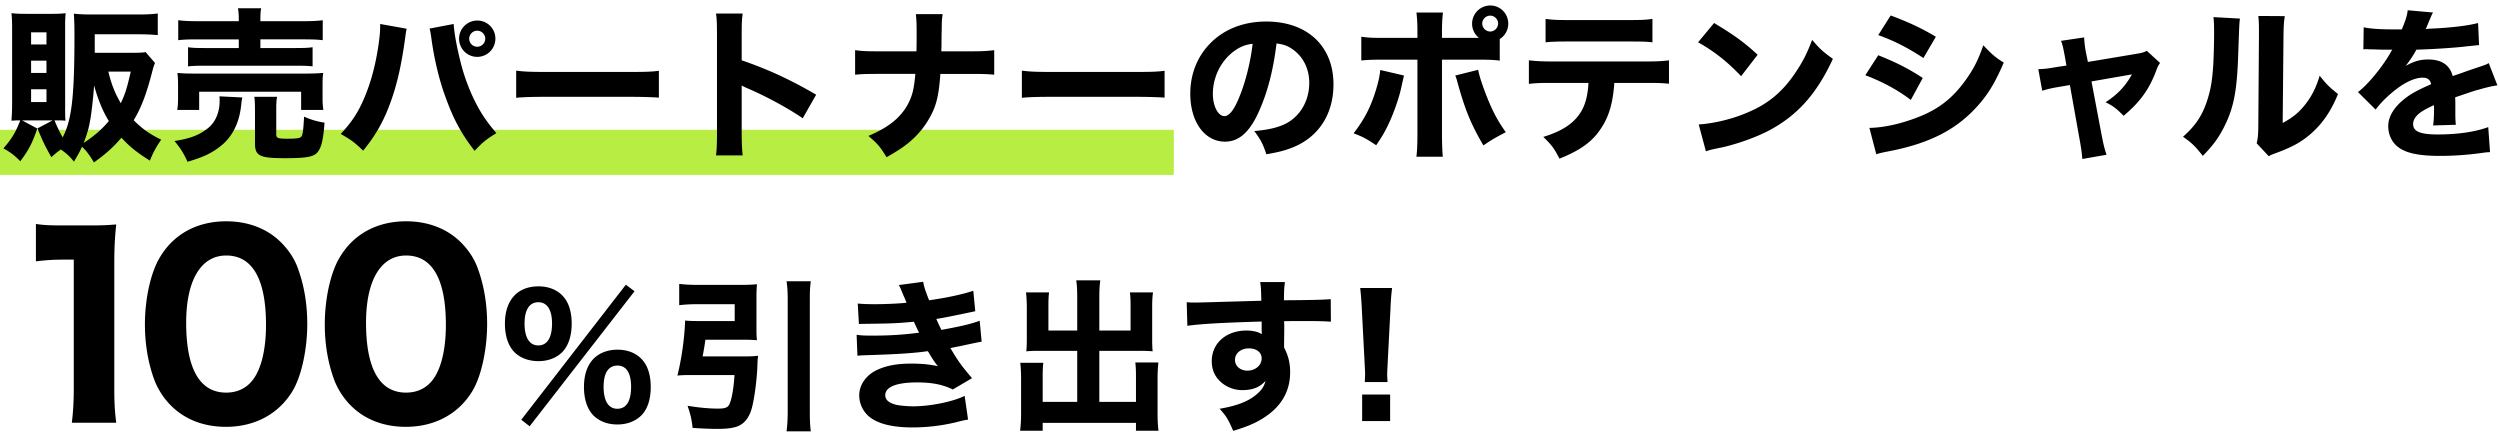
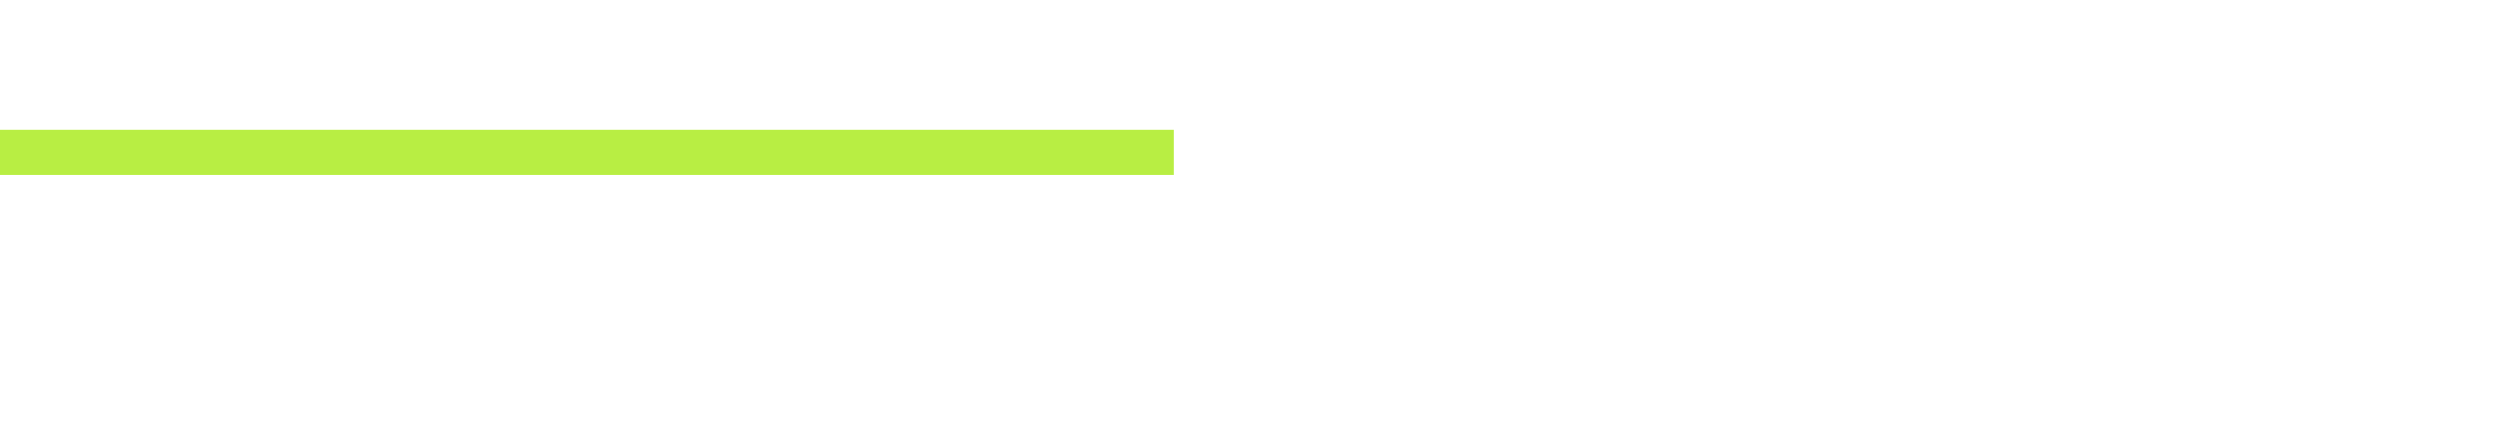
<svg xmlns="http://www.w3.org/2000/svg" width="443" height="77" fill="none" viewBox="0 0 443 77">
  <path fill="#B8EE43" d="M0 23h208v8H0z" />
-   <path fill="#000" d="M245.868 67.707h-4.031c.029-.725.058-1.044.058-1.363 0-.377 0-.377-.087-2.059l-.493-9.54a55.69 55.69 0 0 0-.29-3.713h5.655c-.116.841-.232 2.204-.29 3.712l-.493 9.541c-.087 1.74-.087 1.74-.087 2.088 0 .32.029.61.058 1.334Zm.464 6.902h-4.959v-4.698h4.959v4.698ZM210.401 57.73l-.116-4.175c.696.058.986.058 1.508.058.638 0 3.538-.087 11.716-.32-.058-2.174-.058-2.32-.203-3.305h4.379c-.145 1.247-.145 1.305-.174 3.219 4.901-.03 7.134-.087 8.294-.203l.029 4.002c-1.247-.087-1.943-.116-5.046-.116-1.537 0-1.769 0-3.248.029l.029.667v.957l-.029 2.378v.667c.754 1.45 1.073 2.726 1.073 4.379 0 3.335-1.537 6.032-4.582 8.004-1.45.957-2.929 1.595-5.51 2.378-.841-1.972-1.218-2.61-2.407-3.915 3.074-.522 5.104-1.305 6.554-2.552.899-.754 1.363-1.45 1.566-2.378-1.015 1.13-2.262 1.624-4.089 1.624a5.709 5.709 0 0 1-3.48-1.16c-1.305-1.015-1.943-2.32-1.943-3.973 0-3.161 2.552-5.423 6.148-5.423 1.131 0 2.059.232 2.726.638 0-.116 0-.116-.029-.464v-1.77c-6.902.204-10.672.407-13.166.755Zm10.904 4.003c-1.421 0-2.465.87-2.465 2.03 0 1.102.928 1.914 2.204 1.914 1.421 0 2.523-.957 2.523-2.175 0-1.044-.899-1.77-2.262-1.77ZM190.884 58.572v-5.916c0-1.392-.058-2.233-.174-2.987h4.263c-.116.87-.174 1.653-.174 2.987v5.916h5.539v-4.408c0-.957-.029-1.595-.116-2.35h4.089c-.116.9-.145 1.538-.145 2.64v5.77c0 .842.029 1.567.087 2.03a22.697 22.697 0 0 0-2.146-.086h-7.308v9.048h6.496v-4.495c0-1.015-.029-1.711-.116-2.494h4.089a25.395 25.395 0 0 0-.145 2.87v6.091c0 1.508.058 2.349.174 3.132h-4.002v-1.392h-16.53v1.392h-4.002c.116-.957.174-1.856.174-3.132v-6.032c0-1.131-.058-2.146-.145-2.871h4.089c-.087.667-.116 1.334-.116 2.494v4.437h6.119v-9.048h-6.786c-.928 0-1.595.029-2.233.087.058-.638.087-1.247.087-2.03v-5.742c0-.812-.058-2.03-.145-2.668h4.089c-.087.667-.116 1.363-.116 2.378v4.379h5.104ZM152.198 57.412l-.203-3.625c.899.087 1.885.116 3.103.116 1.682 0 4.379-.116 5.539-.26-.087-.233-.087-.233-.377-.929-.058-.087-.174-.377-.377-.87-.29-.725-.377-.928-.609-1.334l4.321-.58c.116.783.348 1.537 1.044 3.277 2.9-.406 5.858-1.015 7.83-1.682l.348 3.625c-3.422.725-5.974 1.247-6.902 1.363.406.928.435.986.899 1.943 3.509-.638 5.22-1.044 6.786-1.624l.348 3.712c-.377.058-1.537.29-3.509.725-1.334.261-1.45.29-2.03.406 1.45 2.436 1.827 2.958 3.828 5.336l-3.393 2.001c-1.885-.899-3.712-1.247-6.38-1.247-3.625 0-5.597.812-5.597 2.262 0 .841.667 1.392 1.972 1.711.696.145 2.001.261 2.987.261 3.045 0 7.134-.84 9.106-1.856l.609 4.205c-.783.145-.841.145-1.972.435a33.046 33.046 0 0 1-7.917.957c-4.089 0-6.931-.87-8.294-2.58a4.941 4.941 0 0 1-1.102-3.104c0-1.914 1.305-3.712 3.335-4.582 1.624-.725 3.451-1.044 5.916-1.044 1.798 0 3.277.145 4.698.464-.174-.203-.232-.26-.58-.754-.348-.493-.377-.55-.841-1.305-.203-.348-.203-.348-.377-.609-2.668.377-5.51.551-11.194.725-.522.03-.754.03-1.276.087l-.145-3.712c.812.116 1.276.145 2.784.145 3.045 0 5.452-.145 8.294-.522a13.74 13.74 0 0 1-.464-.928c-.261-.58-.319-.667-.464-1.015-2.987.29-3.944.32-8.584.377-.435 0-.667 0-1.16.03ZM124.503 63.154h7.54c1.044 0 1.624-.03 2.291-.116-.087.754-.087.783-.116 1.537-.058 2.407-.522 6.003-.986 7.714-.493 1.827-1.45 2.958-2.842 3.364-.783.232-1.769.348-3.219.348-1.131 0-2.755-.058-4.437-.174-.174-1.537-.377-2.407-.899-3.915 2.233.348 3.886.493 5.423.493 1.16 0 1.682-.174 1.943-.696.435-.783.783-2.697.957-5.25h-7.975c-.841 0-1.479.03-2.146.088.754-3.016 1.276-6.757 1.363-9.744.667.058 1.189.087 2.146.087h6.641v-2.987h-6.67c-1.131 0-2.117.058-3.161.174v-3.77c.899.116 1.972.174 3.219.174h7.598c1.247 0 2.175-.03 2.958-.116-.058.725-.087 1.45-.087 2.407v5.162c0 .928 0 1.595.087 2.349a33.16 33.16 0 0 0-2.639-.087h-6.496a48.302 48.302 0 0 1-.493 2.958Zm14.877-13.311h4.292c-.145 1.102-.174 1.74-.174 3.422v19.314c0 1.885.029 2.668.174 3.857h-4.292c.145-1.276.203-2.06.203-3.886V53.265c0-1.682-.058-2.291-.203-3.422ZM95.416 63.995c-1.71 0-3.19-.55-4.234-1.566-1.102-1.102-1.71-2.87-1.71-5.075 0-4.147 2.203-6.612 5.944-6.612 1.711 0 3.161.551 4.176 1.566 1.131 1.102 1.711 2.842 1.711 5.046s-.609 3.973-1.71 5.075c-1.045 1.015-2.495 1.566-4.177 1.566Zm-.029-10.44c-1.566 0-2.436 1.334-2.436 3.77 0 2.494.87 3.886 2.436 3.886 1.566 0 2.436-1.363 2.436-3.886 0-2.436-.87-3.77-2.436-3.77Zm14.007 21.663c-1.711 0-3.161-.55-4.205-1.566-1.102-1.102-1.711-2.87-1.711-5.075 0-2.175.609-3.915 1.74-5.046 1.044-1.015 2.494-1.566 4.205-1.566 1.711 0 3.161.551 4.176 1.566 1.131 1.102 1.711 2.842 1.711 5.046s-.58 3.973-1.711 5.075c-1.044 1.015-2.494 1.566-4.205 1.566Zm.029-10.44c-1.595 0-2.465 1.305-2.465 3.741 0 2.552.87 3.915 2.436 3.915 1.595 0 2.436-1.363 2.436-3.886 0-2.436-.841-3.77-2.407-3.77Zm-17.052 9.6 18.531-23.926 1.537 1.16L93.85 75.537l-1.479-1.16ZM71.914 75.634c-3.913 0-7.267-1.29-9.718-3.741a13.042 13.042 0 0 1-2.967-4.558c-1.118-3.01-1.677-6.364-1.677-9.847 0-4.558 1.032-9.245 2.666-11.911 2.451-4.128 6.622-6.364 11.74-6.364 3.87 0 7.266 1.29 9.717 3.74 1.333 1.334 2.365 2.882 2.967 4.559 1.118 3.01 1.677 6.364 1.677 9.89 0 4.515-1.032 9.288-2.623 11.91-2.45 4.043-6.665 6.322-11.782 6.322Zm.043-30.358c-4.472 0-7.095 4.386-7.095 11.91 0 8.17 2.408 12.385 7.095 12.385 1.72 0 3.182-.602 4.257-1.72C78.02 66 79.01 62.304 79.01 57.574c0-8.127-2.408-12.298-7.052-12.298ZM40.042 75.634c-3.913 0-7.267-1.29-9.718-3.741a13.042 13.042 0 0 1-2.967-4.558c-1.118-3.01-1.677-6.364-1.677-9.847 0-4.558 1.032-9.245 2.666-11.911 2.451-4.128 6.622-6.364 11.74-6.364 3.87 0 7.266 1.29 9.717 3.74 1.333 1.334 2.365 2.882 2.967 4.559 1.118 3.01 1.677 6.364 1.677 9.89 0 4.515-1.032 9.288-2.623 11.91-2.45 4.043-6.665 6.322-11.782 6.322Zm.043-30.358c-4.472 0-7.095 4.386-7.095 11.91 0 8.17 2.408 12.385 7.095 12.385 1.72 0 3.182-.602 4.257-1.72 1.806-1.85 2.795-5.547 2.795-10.277 0-8.127-2.408-12.298-7.052-12.298ZM6.364 46.308v-6.622c1.419.215 2.494.258 4.687.258h4.687c2.58 0 3.182-.043 4.859-.172-.258 2.408-.344 4.257-.344 6.966v22.145c0 2.408.086 4.042.344 6.02h-7.869c.215-1.72.344-3.655.344-6.02V46.007H11.18c-1.677 0-3.01.086-4.816.301ZM418.787 8.745l.058-3.915c1.073.261 2.929.377 5.307.377h1.45c.725-1.74.928-2.436 1.044-3.393l4.495.406c-.203.319-.203.319-1.073 2.407-.116.261-.116.29-.232.522.435-.058.522-.058 1.798-.116 3.451-.203 5.829-.522 7.482-.957l.174 3.915c-.899.087-.899.087-2.291.232-2.117.261-5.887.493-8.816.58-.551 1.015-.957 1.624-1.885 2.871 1.508-.841 2.552-1.131 4.002-1.131 2.349 0 3.799.986 4.321 2.929.261-.087.783-.261 1.537-.522 1.131-.406 1.276-.464 2.581-.899 1.653-.551 1.769-.58 2.262-.87l1.537 3.944c-.841.116-1.798.319-3.277.754-.696.174-.696.174-4.205 1.363l.029.957v1.972c0 .87.029 1.363.087 1.943l-4.031.116c.116-.551.174-1.827.174-3.364 0-.029 0-.116-.029-.232-1.189.551-1.769.87-2.32 1.247-.899.638-1.363 1.363-1.363 2.088 0 1.334 1.247 1.856 4.408 1.856 3.509 0 6.641-.464 8.903-1.305l.319 4.437c-.551.029-.667.029-1.45.145a53.663 53.663 0 0 1-7.453.522c-4.263 0-6.67-.638-8.004-2.146-.725-.812-1.131-1.943-1.131-3.132 0-1.798 1.16-3.596 3.364-5.191.957-.696 2.233-1.363 4.234-2.233-.145-.783-.638-1.16-1.479-1.16-1.566 0-3.538.986-5.713 2.871-1.189 1.044-1.914 1.827-2.639 2.784l-3.132-3.103c1.624-1.189 4.147-4.205 5.655-6.786.261-.493.29-.522.435-.725-1.624 0-1.856 0-2.697-.029-.551-.029-1.015-.029-1.102-.029-.261 0-.435 0-.493-.029h-.406c-.116 0-.261 0-.435.029ZM392.223 3.032l4.698.261c-.116.87-.116.87-.319 6.583-.203 6.032-.754 9.048-2.291 12.21-1.015 2.116-2.088 3.624-3.973 5.538-1.392-1.769-1.943-2.29-3.509-3.393 2.233-1.972 3.48-3.828 4.35-6.64.609-1.915.87-3.597 1.044-6.67.058-1.422.116-3.394.116-4.96 0-1.624-.029-2.175-.116-2.929Zm7.946-.203 4.698.03c-.174 1.188-.203 1.536-.232 3.508l-.145 15.428c1.798-.986 2.871-1.856 3.973-3.248 1.189-1.508 1.972-3.074 2.581-5.133 1.189 1.508 1.653 1.972 3.248 3.248-1.218 3.016-2.755 5.25-4.814 7.047-1.682 1.45-3.161 2.291-6.119 3.393-.725.261-.957.348-1.334.58l-2.146-2.29c.203-.813.261-1.393.29-2.785l.116-16.298v-.812c0-1.276-.029-1.943-.116-2.668ZM366.175 11.616l-.319-1.798c-.261-1.392-.348-1.798-.638-2.581l4.089-.61c.058.958.145 1.74.319 2.64l.348 1.71 8.323-1.391c1.218-.203 1.566-.29 2.117-.58l2.349 2.146c-.261.377-.406.609-.725 1.479-1.247 3.277-2.9 5.539-5.742 7.888-1.247-1.276-1.769-1.682-3.19-2.407 2.088-1.334 3.567-2.9 4.669-4.93l-7.163 1.247 1.827 9.657c.348 1.74.464 2.204.841 3.335l-4.292.754c-.087-1.131-.203-1.914-.464-3.364l-1.74-9.744-1.856.319c-1.537.26-2.001.377-3.045.696l-.696-3.828c1.015-.03 1.595-.087 3.248-.377l1.74-.261ZM332.825 6.222l2.204-3.48c3.132 1.16 5.539 2.291 8.004 3.77l-2.204 3.77c-2.871-1.885-5.307-3.103-8.004-4.06Zm-2.291 7.105 2.291-3.538c3.19 1.276 5.336 2.35 7.888 4.031l-2.117 3.886c-2.378-1.798-4.959-3.19-8.062-4.379Zm1.943 14.007-1.218-4.669c2.61-.058 5.597-.725 8.642-1.914 3.567-1.392 5.974-3.248 8.236-6.322 1.537-2.088 2.407-3.799 3.306-6.409 1.624 1.711 2.146 2.146 3.625 3.074-1.508 3.48-2.668 5.423-4.437 7.453-3.857 4.408-8.671 6.873-16.095 8.294-.899.174-1.45.29-2.059.493ZM300.896 7.498l2.842-3.422c3.741 2.262 5.394 3.48 7.714 5.626l-2.929 3.8c-2.407-2.553-4.843-4.467-7.627-6.004Zm1.392 19.314-1.276-4.756c2.668-.174 5.974-.957 8.642-2.117 3.683-1.537 6.264-3.712 8.526-7.105 1.305-1.943 2.088-3.509 2.929-5.77 1.363 1.594 1.885 2.087 3.683 3.363-2.871 6.206-6.293 10.034-11.339 12.702-2.32 1.218-5.655 2.407-8.439 3.016-.725.145-.725.145-1.276.261a10.58 10.58 0 0 0-1.45.406ZM291.537 14.69h-5.481c-.232 3.422-.899 5.83-2.262 7.917-1.537 2.436-3.654 3.973-7.453 5.51-.928-1.798-1.363-2.407-2.871-3.857 3.596-1.102 5.742-2.61 6.931-4.9.609-1.16.986-2.756 1.073-4.67h-6.438c-1.943 0-2.958.03-4.118.174v-4.176c1.334.145 2.204.203 4.176.203h16.356c2.059 0 2.9-.029 4.292-.203v4.147c-1.334-.116-1.827-.145-4.205-.145Zm-17.661-7.192V3.351c1.334.174 2.117.203 4.176.203h10.469c2.262 0 3.074-.029 4.292-.203v4.147c-1.073-.116-1.595-.145-4.234-.145h-10.585c-1.914 0-3.074.03-4.118.145ZM265.756 6.918v3.828c-1.189-.145-1.74-.174-4.176-.174h-6.061v13.224c0 1.537.058 2.987.145 3.973h-4.669c.116-1.102.174-2.204.174-3.973V10.572h-5.771c-2.32 0-2.871.03-4.176.145V6.512c1.334.174 1.856.203 4.176.203h5.771v-1.13c0-1.422-.058-2.35-.174-3.365h4.698c-.116.957-.174 1.972-.174 3.364v1.131h6.554a3.174 3.174 0 0 1-1.218-2.523 3.23 3.23 0 0 1 3.219-3.219c1.769 0 3.19 1.421 3.19 3.22a3.208 3.208 0 0 1-1.508 2.725Zm-1.682-4.147c-.783 0-1.421.638-1.421 1.392 0 .783.638 1.421 1.421 1.421.754 0 1.392-.638 1.392-1.42 0-.755-.638-1.393-1.392-1.393ZM244.586 12.4l4.205.986c-.087.348-.116.464-.493 2.146-.348 1.653-1.102 3.828-1.885 5.655-.783 1.77-1.363 2.813-2.552 4.553-1.74-1.16-2.32-1.479-4.002-2.117 2.001-2.61 3.074-4.727 4.031-7.917.406-1.363.58-2.233.696-3.306Zm13.282.986 4.06-1.015c.203.986.435 1.74.957 3.22 1.276 3.508 2.349 5.625 3.944 7.83-2.088 1.101-2.523 1.362-3.973 2.348-2.262-3.886-3.277-6.38-4.669-11.455a5.053 5.053 0 0 0-.319-.928ZM226.2 7.7c-.58 4.786-1.595 8.643-3.103 12.007-1.624 3.683-3.538 5.394-6.032 5.394-3.596 0-6.148-3.51-6.148-8.497 0-3.306 1.131-6.322 3.248-8.613 2.494-2.726 6.061-4.176 10.208-4.176 7.279 0 11.919 4.35 11.919 11.136 0 5.278-2.639 9.367-7.279 11.194-1.392.55-2.552.84-4.611 1.189-.609-1.827-1.015-2.61-2.146-4.118 2.581-.203 4.379-.667 5.742-1.392 2.494-1.363 4.002-4.06 4.002-7.134 0-2.581-1.131-4.756-3.103-6.061-.841-.551-1.537-.783-2.697-.928Zm-4.234.059c-1.392.174-2.349.58-3.48 1.45-2.204 1.71-3.567 4.524-3.567 7.424 0 2.175.928 3.944 2.059 3.944.841 0 1.74-1.131 2.668-3.48 1.073-2.581 1.972-6.235 2.32-9.338ZM181.076 17.33v-4.815c1.305.174 2.349.232 5.307.232h14.674c2.929 0 3.973-.029 5.307-.203V17.3c-1.16-.087-3.074-.145-5.336-.145h-14.645c-2.523 0-4.176.058-5.307.174ZM166.808 9.093h5.075c2.03 0 2.784-.03 4.292-.203v4.35c-1.073-.116-2.262-.145-4.234-.145h-5.307c-.29 4.03-.754 5.829-2.059 8.033-1.102 1.914-2.668 3.596-4.611 4.959-.841.58-1.479.986-2.871 1.769-1.102-1.827-1.624-2.436-3.219-3.77 3.567-1.508 5.655-3.19 6.96-5.54.812-1.507 1.131-2.725 1.363-5.451h-6.554c-1.856 0-3.045.029-4.118.145V8.89c1.334.174 1.885.203 4.205.203h6.67c.029-1.537.029-2.465.029-2.784 0-2.06-.029-2.9-.145-3.8h4.756c-.145.987-.145.987-.174 2.959-.029 1.044-.029 1.885-.029 2.58-.029.726-.029.726-.029 1.045ZM131.602 27.537h-4.727c.145-1.102.174-2.117.174-4.089V6.28c0-2.059-.029-2.871-.174-3.886h4.727c-.145 1.102-.174 1.769-.174 3.886v4.408c4.495 1.537 8.468 3.335 13.195 6.09l-2.378 4.176c-2.581-1.769-6.38-3.828-9.715-5.278a9.949 9.949 0 0 1-1.102-.522v8.352c0 1.856.058 2.929.174 4.031ZM91.466 17.33v-4.815c1.305.174 2.35.232 5.307.232h14.674c2.929 0 3.973-.029 5.307-.203V17.3c-1.16-.087-3.074-.145-5.336-.145H96.773c-2.523 0-4.176.058-5.307.174ZM67.367 4.25l4.698.841c-.116.493-.116.493-.377 2.407-.61 4.176-1.247 6.99-2.204 9.831-1.276 3.741-2.697 6.38-5.133 9.367-1.508-1.45-2.088-1.885-3.973-2.958 2-2.175 3.074-3.799 4.147-6.322 1.247-2.9 2.117-6.264 2.61-9.918.174-1.247.232-2.146.232-2.929V4.25Zm8.758.812 4.263-.812c.116 1.653.493 3.77 1.16 6.496.667 2.784 1.769 5.684 3.045 8.033.928 1.711 1.769 2.93 3.364 4.814-1.798 1.102-2.407 1.595-3.857 3.132-2.233-2.87-3.625-5.365-4.96-8.99-1.217-3.16-2.116-6.873-2.638-10.498-.145-1.13-.261-1.74-.377-2.175Zm8.439-1.42a3.193 3.193 0 0 1 3.219 3.218 3.23 3.23 0 0 1-3.22 3.22 3.23 3.23 0 0 1-3.218-3.22 3.23 3.23 0 0 1 3.219-3.219Zm0 1.797c-.783 0-1.421.638-1.421 1.421s.638 1.421 1.42 1.421c.784 0 1.422-.638 1.422-1.42 0-.784-.638-1.422-1.421-1.422ZM42.311 3.757v-.232c0-.957-.029-1.392-.145-2.06h4.118c-.116.552-.145 1.045-.145 2.06v.232h7.453c1.624 0 2.813-.058 3.596-.174V7.12c-.986-.116-1.914-.145-3.48-.145H46.14v1.537h6.351c1.421 0 2.146-.03 2.9-.145v3.393c-.754-.087-1.479-.116-2.9-.116H36.221c-1.363 0-2.059.029-2.9.116V8.368c.754.116 1.508.145 2.9.145h6.09V6.976H35.12c-1.566 0-2.552.029-3.538.145V3.583c.783.116 1.972.174 3.625.174h7.105Zm-7.018 15.718h-3.886c.116-.696.145-1.334.145-2.146v-2.233c0-.9-.029-1.508-.116-2.175.9.087 1.711.116 3.19.116h19.401c1.45 0 2.175-.03 3.248-.116-.087.609-.116 1.102-.116 2.059v2.32c0 .87.03 1.508.145 2.175H53.36v-3.22H35.293v3.22Zm3.596-2.407 4.06.203c-.087.348-.116.522-.203 1.276-.29 2.9-1.334 5.22-3.074 6.844-.87.812-2.088 1.624-3.306 2.175-.812.348-1.508.609-3.132 1.102-.725-1.566-1.247-2.407-2.32-3.683 2.755-.406 4.553-1.102 6.061-2.378 1.218-1.015 1.943-2.755 1.943-4.67 0-.434 0-.55-.029-.87Zm10.063 2.349v4.32c0 .726.232.842 1.943.842 1.77 0 2.291-.087 2.552-.435.203-.32.32-1.247.435-3.48 1.218.55 2.233.84 3.625 1.073-.232 3.219-.609 4.669-1.42 5.423-.697.667-2.089.87-5.627.87-4.466 0-5.278-.406-5.278-2.64v-5.77c0-1.19-.029-1.827-.116-2.465h4.031c-.116.638-.145 1.189-.145 2.262ZM25.81 9.238l1.653 1.914c-.232.609-.261.667-.435 1.334-1.044 4.089-1.972 6.554-3.335 8.816 1.479 1.508 2.842 2.465 4.872 3.45-.9 1.306-1.45 2.292-2.001 3.713-2.32-1.45-3.567-2.465-5.046-4.06-1.508 1.74-2.697 2.813-4.872 4.379-.754-1.276-1.363-2.088-2.117-2.784-.464 1.015-.696 1.42-1.421 2.639-.754-.928-1.276-1.421-2.32-2.146-.638.435-.928.667-1.682 1.363-1.102-1.943-1.508-2.755-2.465-5.104l2.697-1.421H3.915l2.697 1.45c-.957 2.726-1.48 3.712-3.016 5.8-.957-1.015-1.74-1.595-2.987-2.291 1.508-1.74 2.146-2.813 2.987-4.96-.812 0-1.073.03-1.566.059.087-1.131.116-2.03.116-3.016V4.917c0-.957-.03-1.856-.116-2.581.812.087 1.566.116 2.552.116h4.64c1.102 0 1.682-.03 2.407-.116a24.83 24.83 0 0 0-.087 2.349v14.268c0 1.305 0 1.798.058 2.436-.58-.058-.957-.058-1.943-.058a26.773 26.773 0 0 0 1.45 3.016c1.624-3.132 2.088-7.25 2.088-18.125 0-1.682-.03-2.697-.116-3.8 1.044.117 2.03.146 3.364.146h8.12c1.42 0 2.436-.058 3.393-.174v3.828a36.887 36.887 0 0 0-3.364-.145H16.79v3.277h6.699c1.189 0 1.798-.03 2.32-.116Zm-9.135 5.887a76.629 76.629 0 0 1-.406 4.176c-.29 2.523-.667 4.089-1.45 6.032 1.798-1.19 3.19-2.35 4.466-3.886-1.073-1.74-1.914-3.77-2.61-6.322Zm6.496-2.436h-3.973c.55 2.262 1.16 3.799 2.204 5.597.754-1.566 1.102-2.668 1.769-5.597ZM5.51 5.729v2.146h2.726V5.729H5.51Zm0 5.017v2.175h2.726v-2.175H5.51Zm0 5.075v2.262h2.726V15.82H5.51Z" />
</svg>